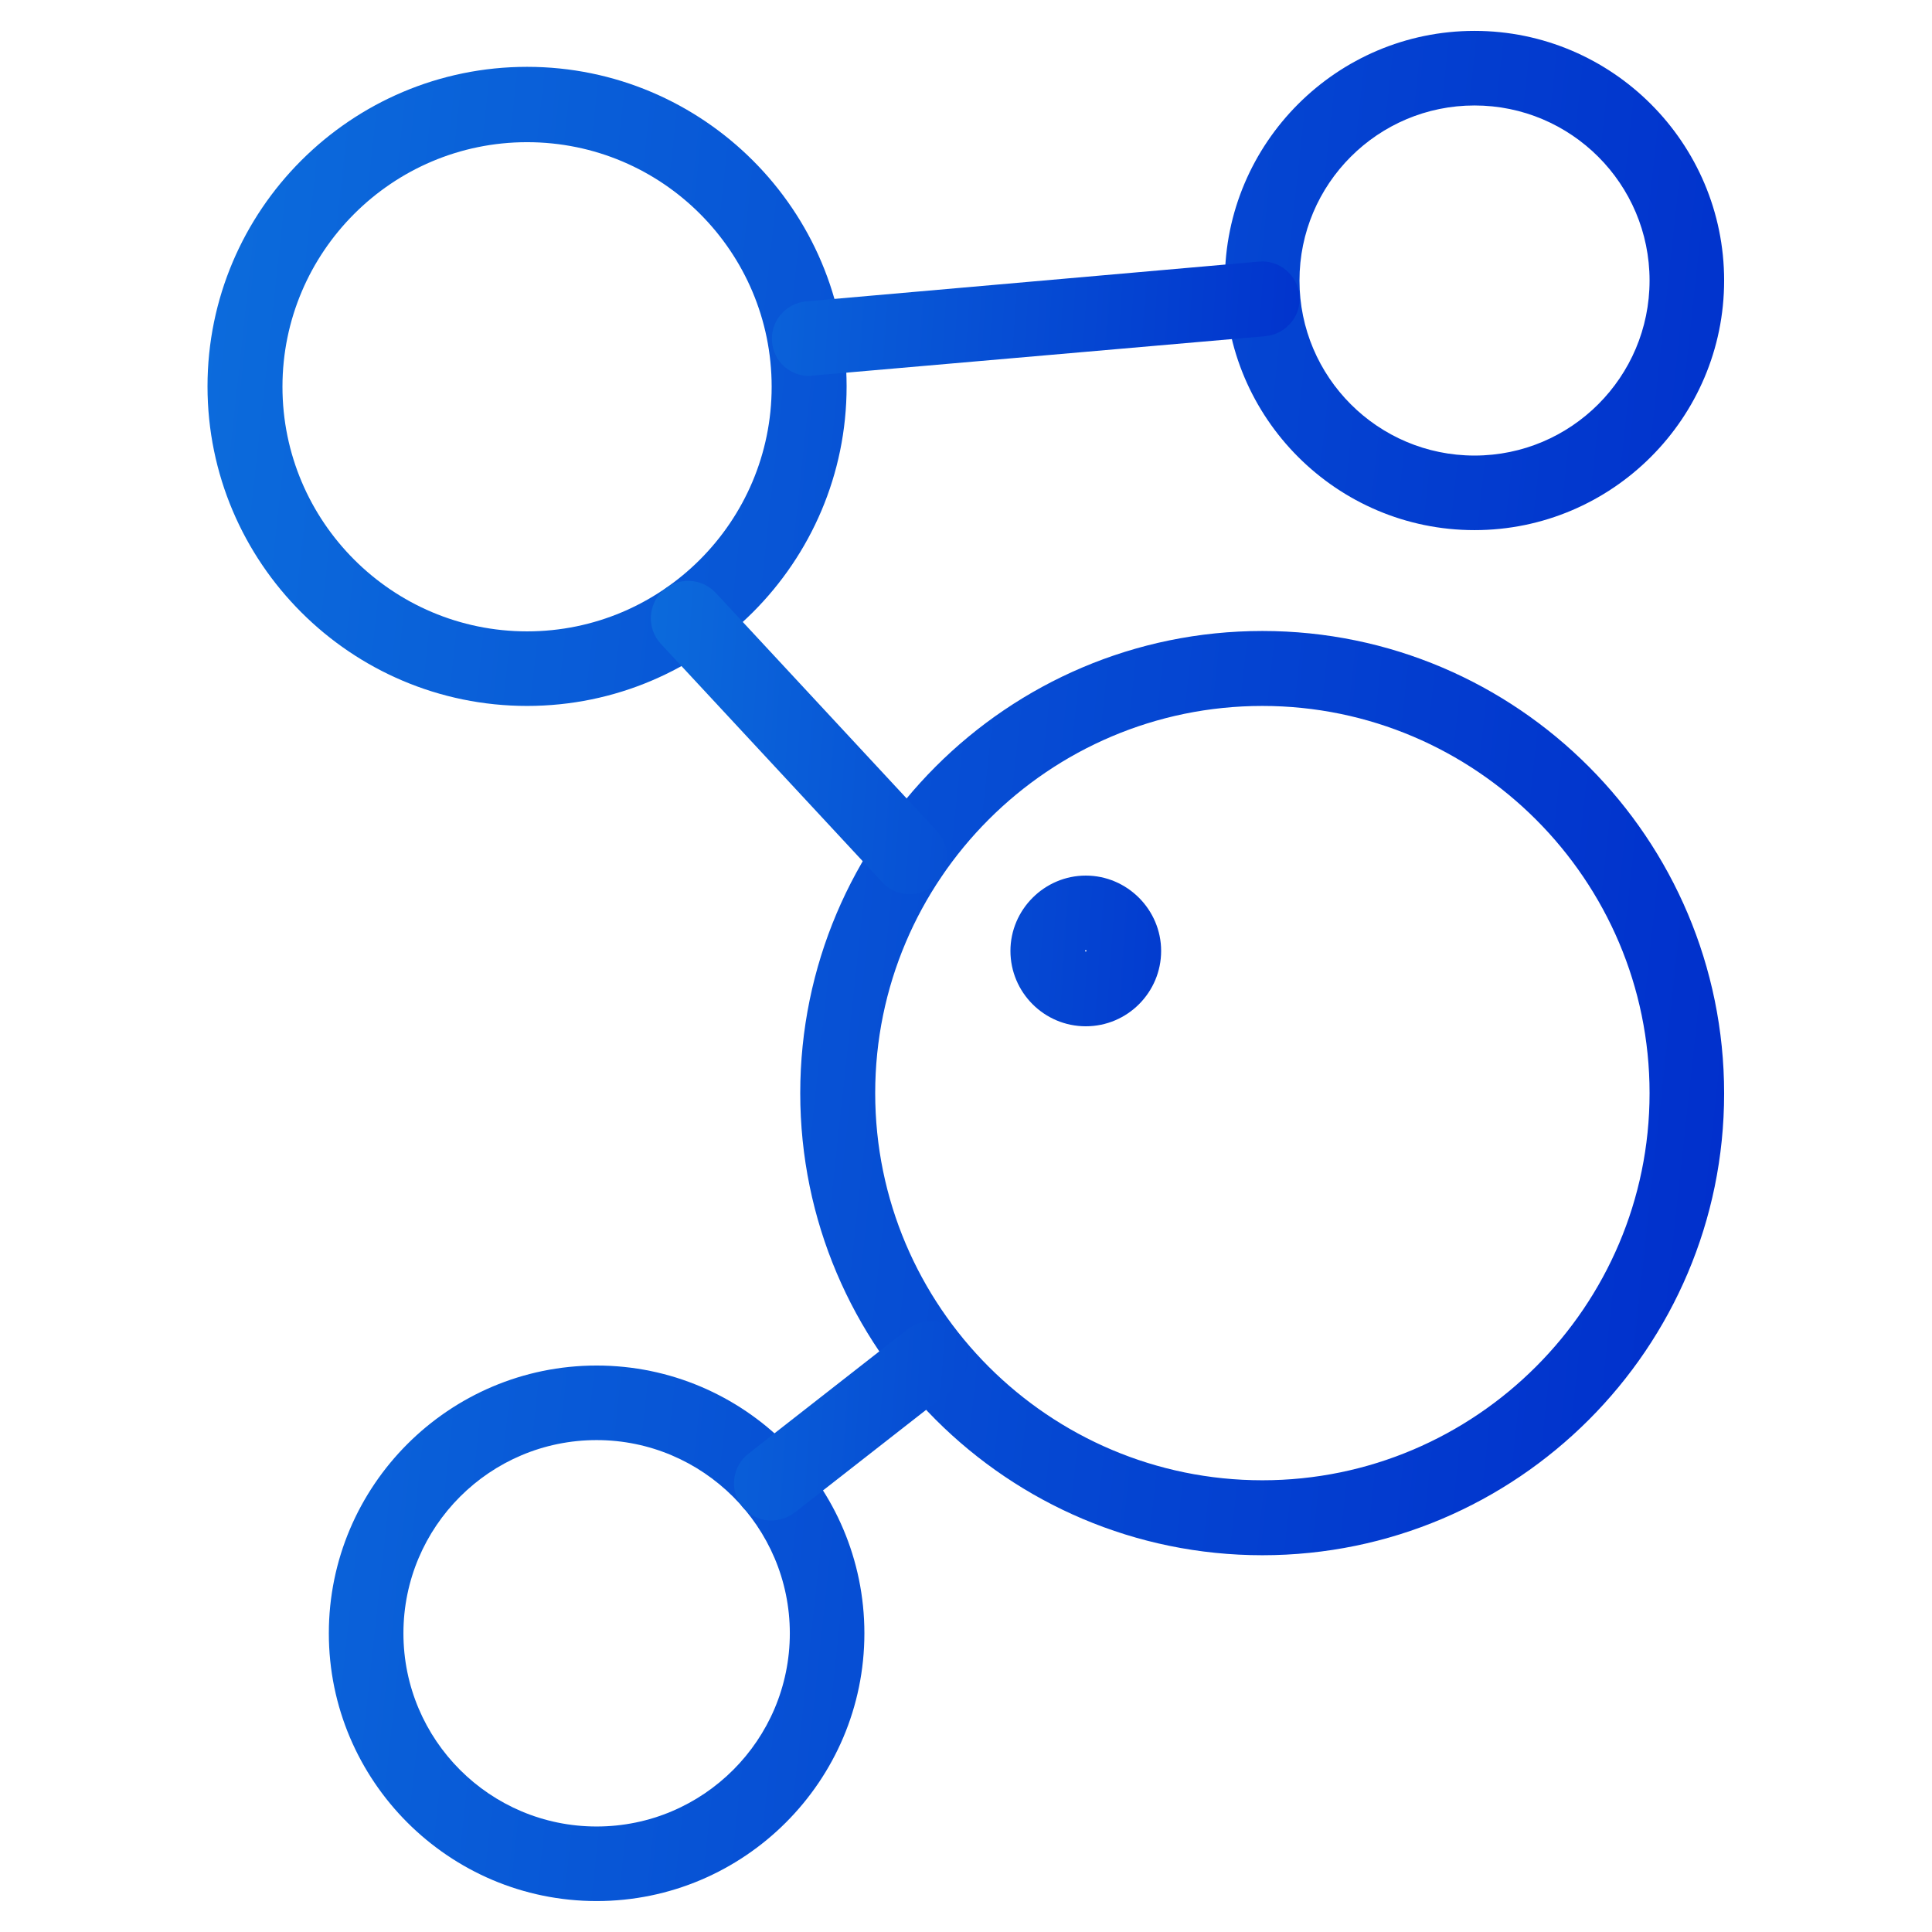
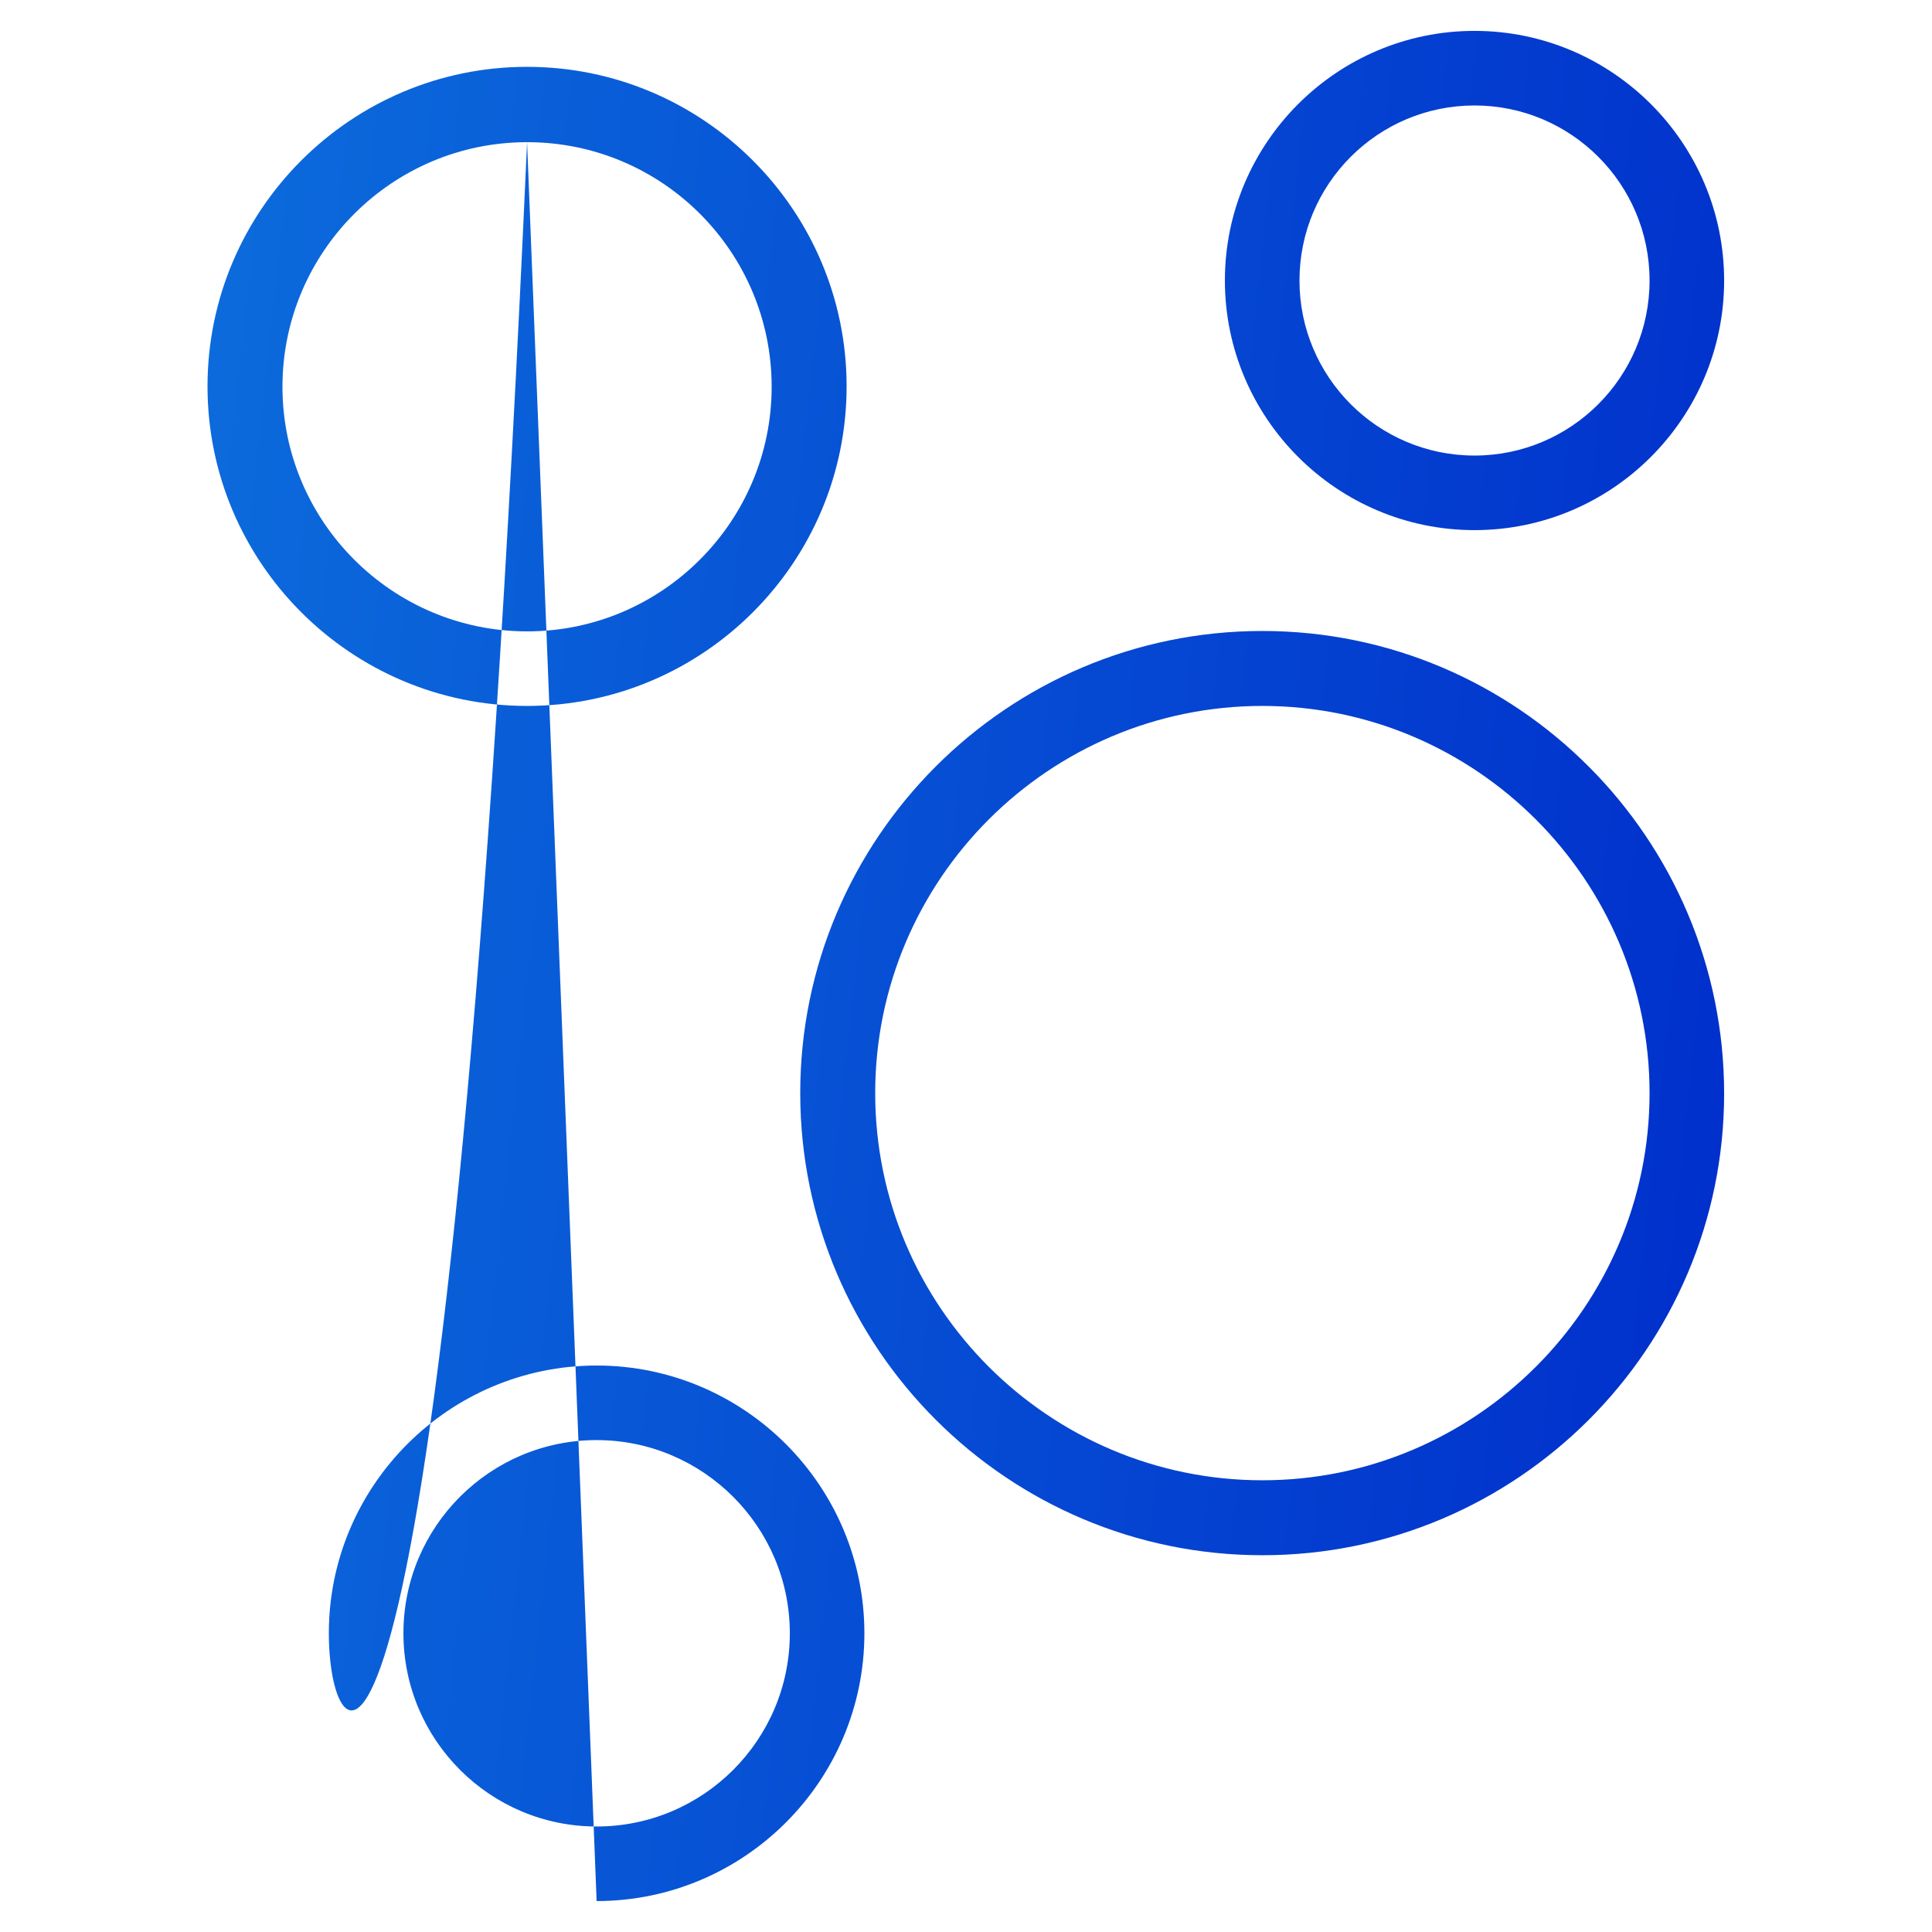
<svg xmlns="http://www.w3.org/2000/svg" width="64" height="64" viewBox="0 0 64 64" fill="none">
-   <path d="M41.818 51.519C33.383 51.519 26.509 44.659 26.509 36.211C26.509 27.775 33.37 20.902 41.818 20.902C50.266 20.902 57.114 27.788 57.114 36.223C57.114 44.659 50.253 51.519 41.818 51.519V51.519ZM41.818 23.385C34.74 23.385 28.992 29.145 28.992 36.211C28.992 43.289 34.752 49.036 41.818 49.036C48.884 49.036 54.644 43.276 54.644 36.211C54.644 29.145 48.884 23.385 41.818 23.385ZM17.46 23.385C11.623 23.385 6.874 18.636 6.874 12.799C6.874 6.963 11.623 2.214 17.46 2.214C23.296 2.214 28.045 6.963 28.045 12.799C28.045 18.636 23.296 23.385 17.46 23.385ZM17.46 4.71C12.992 4.71 9.357 8.345 9.357 12.812C9.357 17.279 12.992 20.915 17.46 20.915C21.927 20.915 25.562 17.279 25.562 12.812C25.562 8.345 21.94 4.71 17.46 4.71ZM19.764 62.975C14.874 62.975 10.893 58.995 10.893 54.105C10.893 49.215 14.874 45.235 19.764 45.235C24.653 45.235 28.634 49.215 28.634 54.105C28.634 58.995 24.653 62.975 19.764 62.975ZM19.764 47.705C16.231 47.705 13.364 50.572 13.364 54.105C13.364 57.638 16.231 60.505 19.764 60.505C23.296 60.505 26.164 57.638 26.164 54.105C26.164 50.572 23.284 47.705 19.764 47.705V47.705ZM48.845 17.561C44.288 17.561 40.576 13.849 40.576 9.292C40.576 4.735 44.288 1.023 48.845 1.023C53.402 1.023 57.114 4.735 57.114 9.292C57.114 13.849 53.402 17.561 48.845 17.561ZM48.845 3.494C45.645 3.494 43.047 6.092 43.047 9.292C43.047 12.492 45.645 15.091 48.845 15.091C52.045 15.091 54.644 12.492 54.644 9.292C54.644 6.092 52.045 3.494 48.845 3.494V3.494Z" fill="url(#paint0_linear_967_131605)" />
-   <path d="M26.804 12.454C26.164 12.454 25.626 11.968 25.575 11.328C25.511 10.65 26.023 10.048 26.701 9.984L41.703 8.666C42.381 8.602 42.983 9.114 43.047 9.792C43.111 10.47 42.599 11.072 41.92 11.136L26.919 12.442C26.88 12.454 26.842 12.454 26.804 12.454V12.454ZM30.132 29.619C29.799 29.619 29.466 29.491 29.223 29.222L21.888 21.325C21.428 20.826 21.453 20.045 21.952 19.571C22.452 19.11 23.232 19.136 23.706 19.635L31.04 27.533C31.501 28.032 31.476 28.813 30.976 29.286C30.733 29.517 30.426 29.619 30.132 29.619ZM25.549 50.368C25.178 50.368 24.82 50.202 24.576 49.894C24.154 49.357 24.256 48.576 24.794 48.154L30.068 44.032C30.605 43.61 31.386 43.712 31.808 44.25C32.231 44.787 32.128 45.568 31.591 45.99L26.317 50.112C26.087 50.278 25.818 50.368 25.549 50.368ZM35.968 33.997C34.586 33.997 33.472 32.87 33.472 31.501C33.472 30.131 34.599 29.005 35.968 29.005C37.338 29.005 38.464 30.131 38.464 31.501C38.464 32.87 37.351 33.997 35.968 33.997ZM35.968 31.475C35.956 31.475 35.943 31.488 35.943 31.501C35.943 31.526 35.994 31.526 35.994 31.501C35.994 31.488 35.981 31.475 35.968 31.475V31.475Z" fill="url(#paint1_linear_967_131605)" />
+   <path d="M41.818 51.519C33.383 51.519 26.509 44.659 26.509 36.211C26.509 27.775 33.37 20.902 41.818 20.902C50.266 20.902 57.114 27.788 57.114 36.223C57.114 44.659 50.253 51.519 41.818 51.519V51.519ZM41.818 23.385C34.74 23.385 28.992 29.145 28.992 36.211C28.992 43.289 34.752 49.036 41.818 49.036C48.884 49.036 54.644 43.276 54.644 36.211C54.644 29.145 48.884 23.385 41.818 23.385ZM17.46 23.385C11.623 23.385 6.874 18.636 6.874 12.799C6.874 6.963 11.623 2.214 17.46 2.214C23.296 2.214 28.045 6.963 28.045 12.799C28.045 18.636 23.296 23.385 17.46 23.385ZM17.46 4.71C12.992 4.71 9.357 8.345 9.357 12.812C9.357 17.279 12.992 20.915 17.46 20.915C21.927 20.915 25.562 17.279 25.562 12.812C25.562 8.345 21.94 4.71 17.46 4.71ZC14.874 62.975 10.893 58.995 10.893 54.105C10.893 49.215 14.874 45.235 19.764 45.235C24.653 45.235 28.634 49.215 28.634 54.105C28.634 58.995 24.653 62.975 19.764 62.975ZM19.764 47.705C16.231 47.705 13.364 50.572 13.364 54.105C13.364 57.638 16.231 60.505 19.764 60.505C23.296 60.505 26.164 57.638 26.164 54.105C26.164 50.572 23.284 47.705 19.764 47.705V47.705ZM48.845 17.561C44.288 17.561 40.576 13.849 40.576 9.292C40.576 4.735 44.288 1.023 48.845 1.023C53.402 1.023 57.114 4.735 57.114 9.292C57.114 13.849 53.402 17.561 48.845 17.561ZM48.845 3.494C45.645 3.494 43.047 6.092 43.047 9.292C43.047 12.492 45.645 15.091 48.845 15.091C52.045 15.091 54.644 12.492 54.644 9.292C54.644 6.092 52.045 3.494 48.845 3.494V3.494Z" fill="url(#paint0_linear_967_131605)" />
  <defs>
    <linearGradient id="paint0_linear_967_131605" x1="57.114" y1="62.975" x2="0.801" y2="56.849" gradientUnits="userSpaceOnUse">
      <stop stop-color="#002DCB" />
      <stop offset="1" stop-color="#0C6CDC" />
    </linearGradient>
    <linearGradient id="paint1_linear_967_131605" x1="43.052" y1="50.368" x2="18.792" y2="48.691" gradientUnits="userSpaceOnUse">
      <stop stop-color="#002DCB" />
      <stop offset="1" stop-color="#0C6CDC" />
    </linearGradient>
  </defs>
</svg>